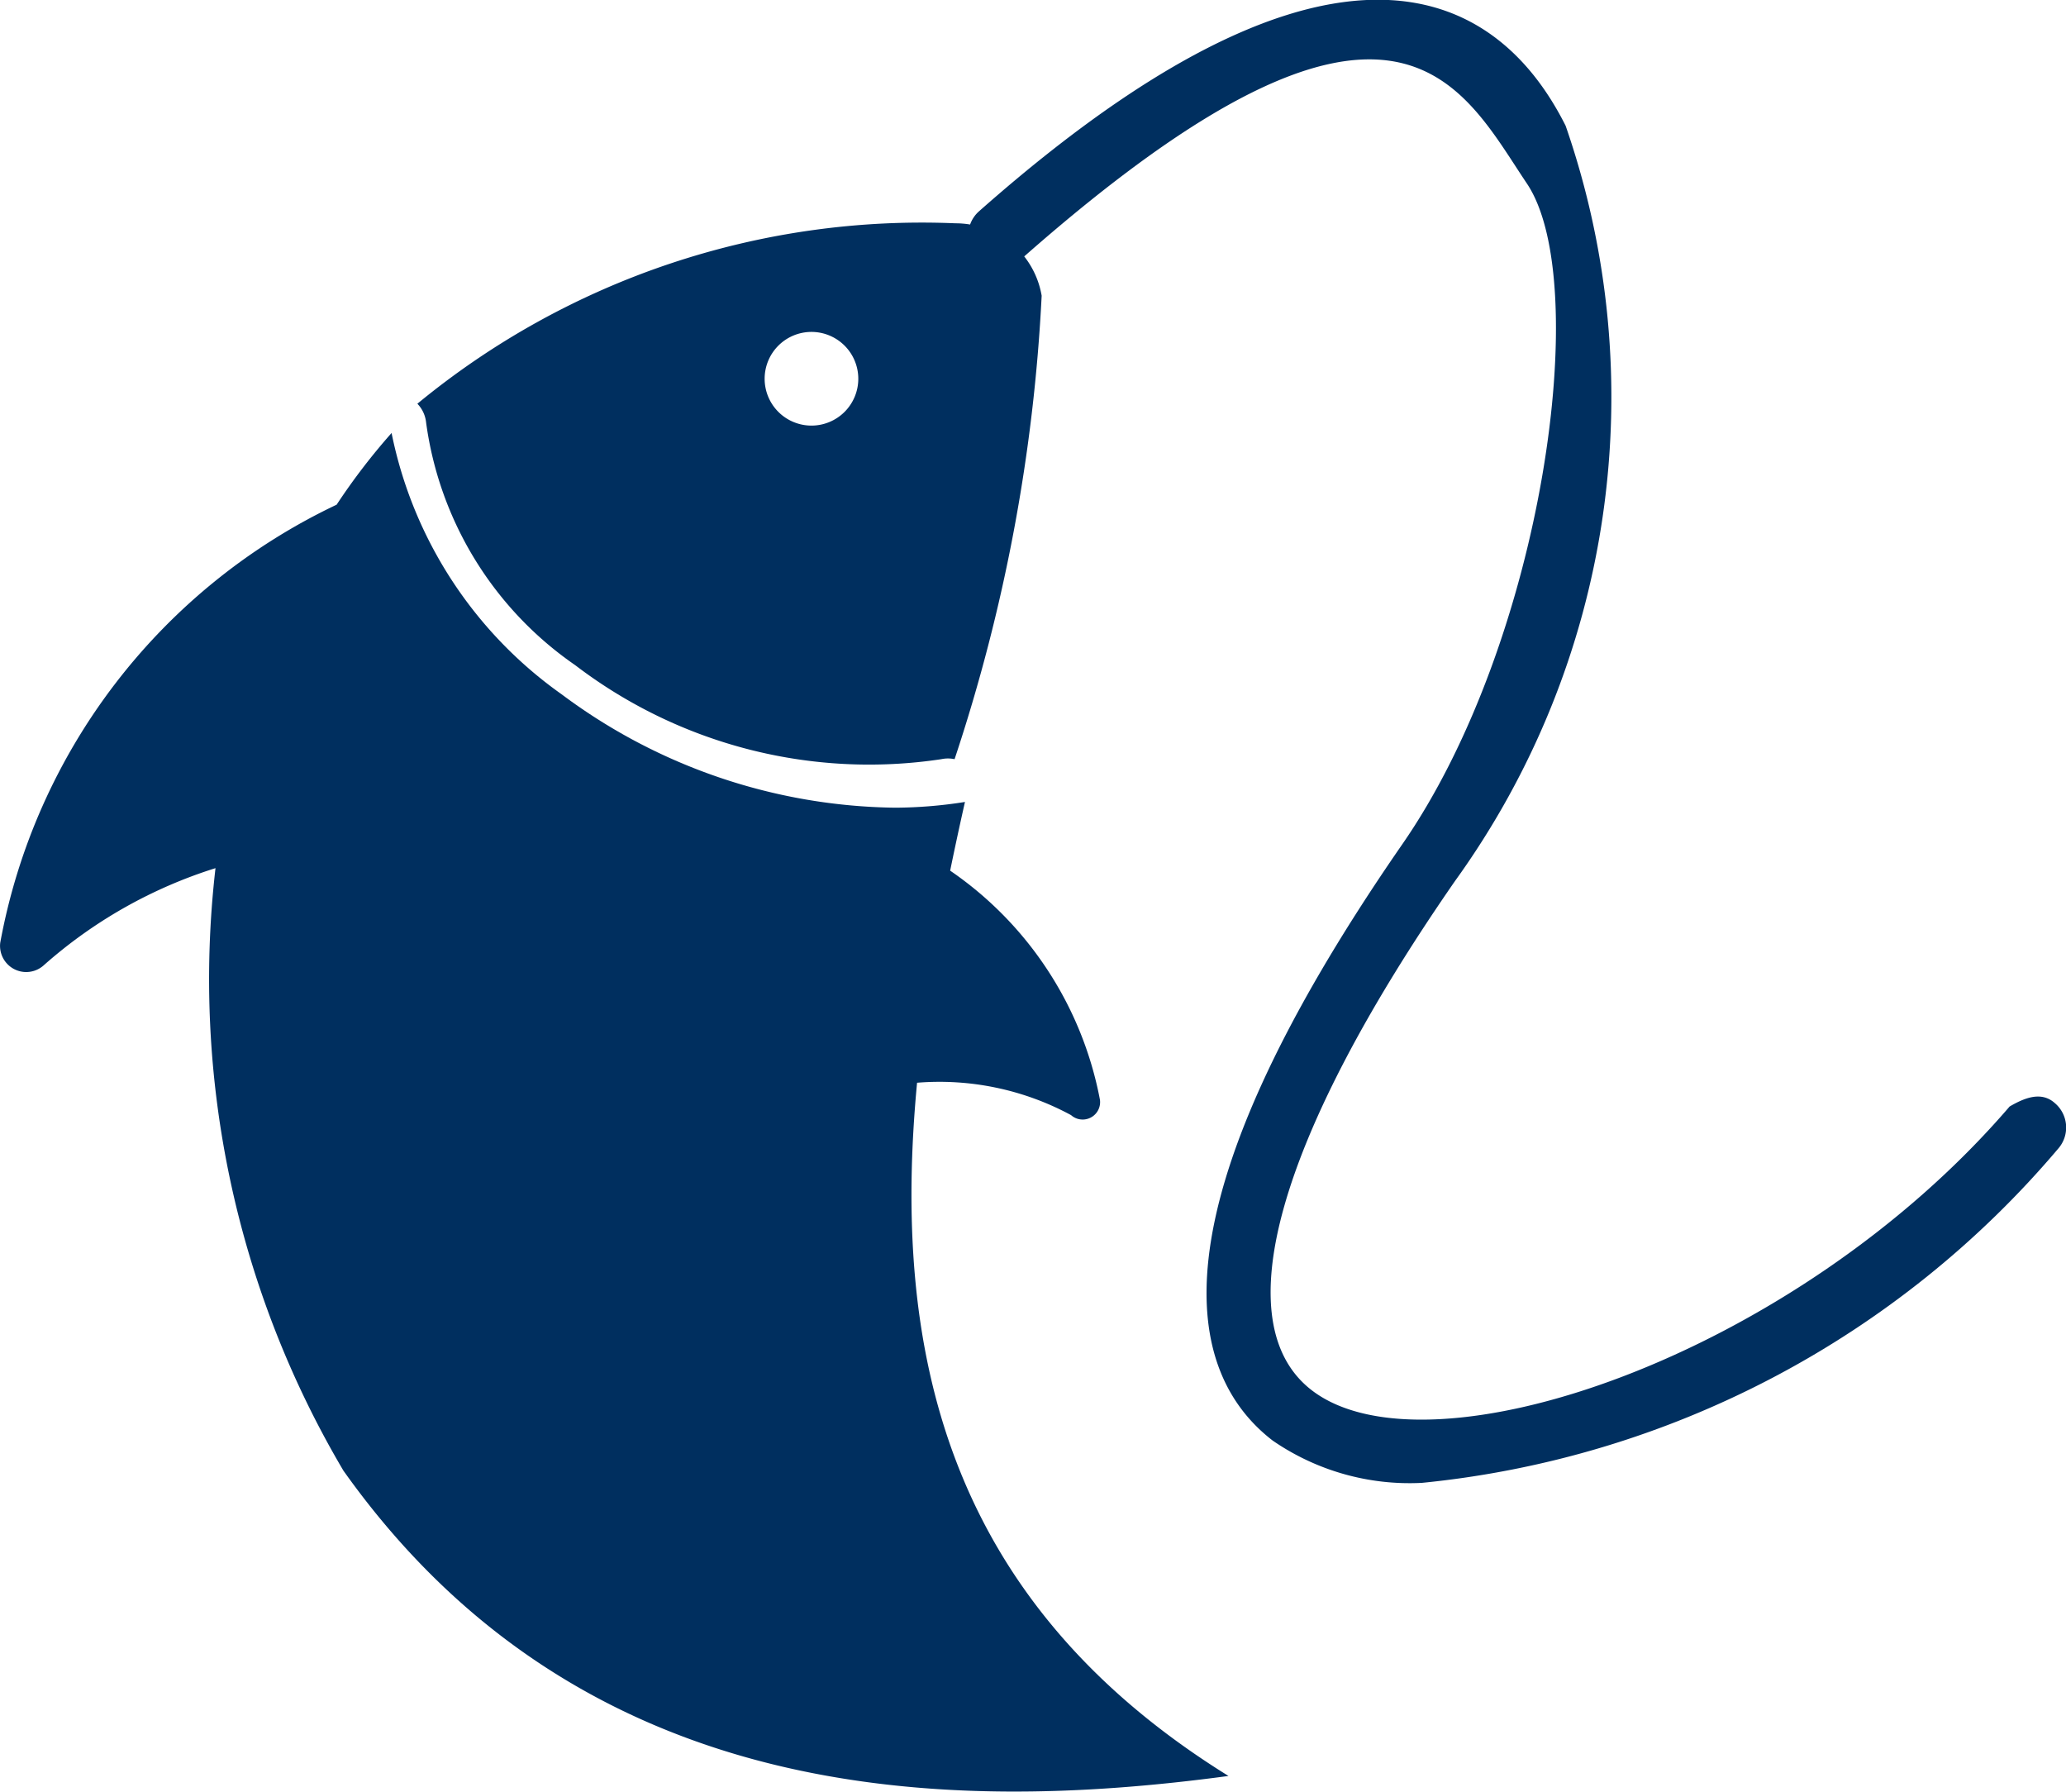
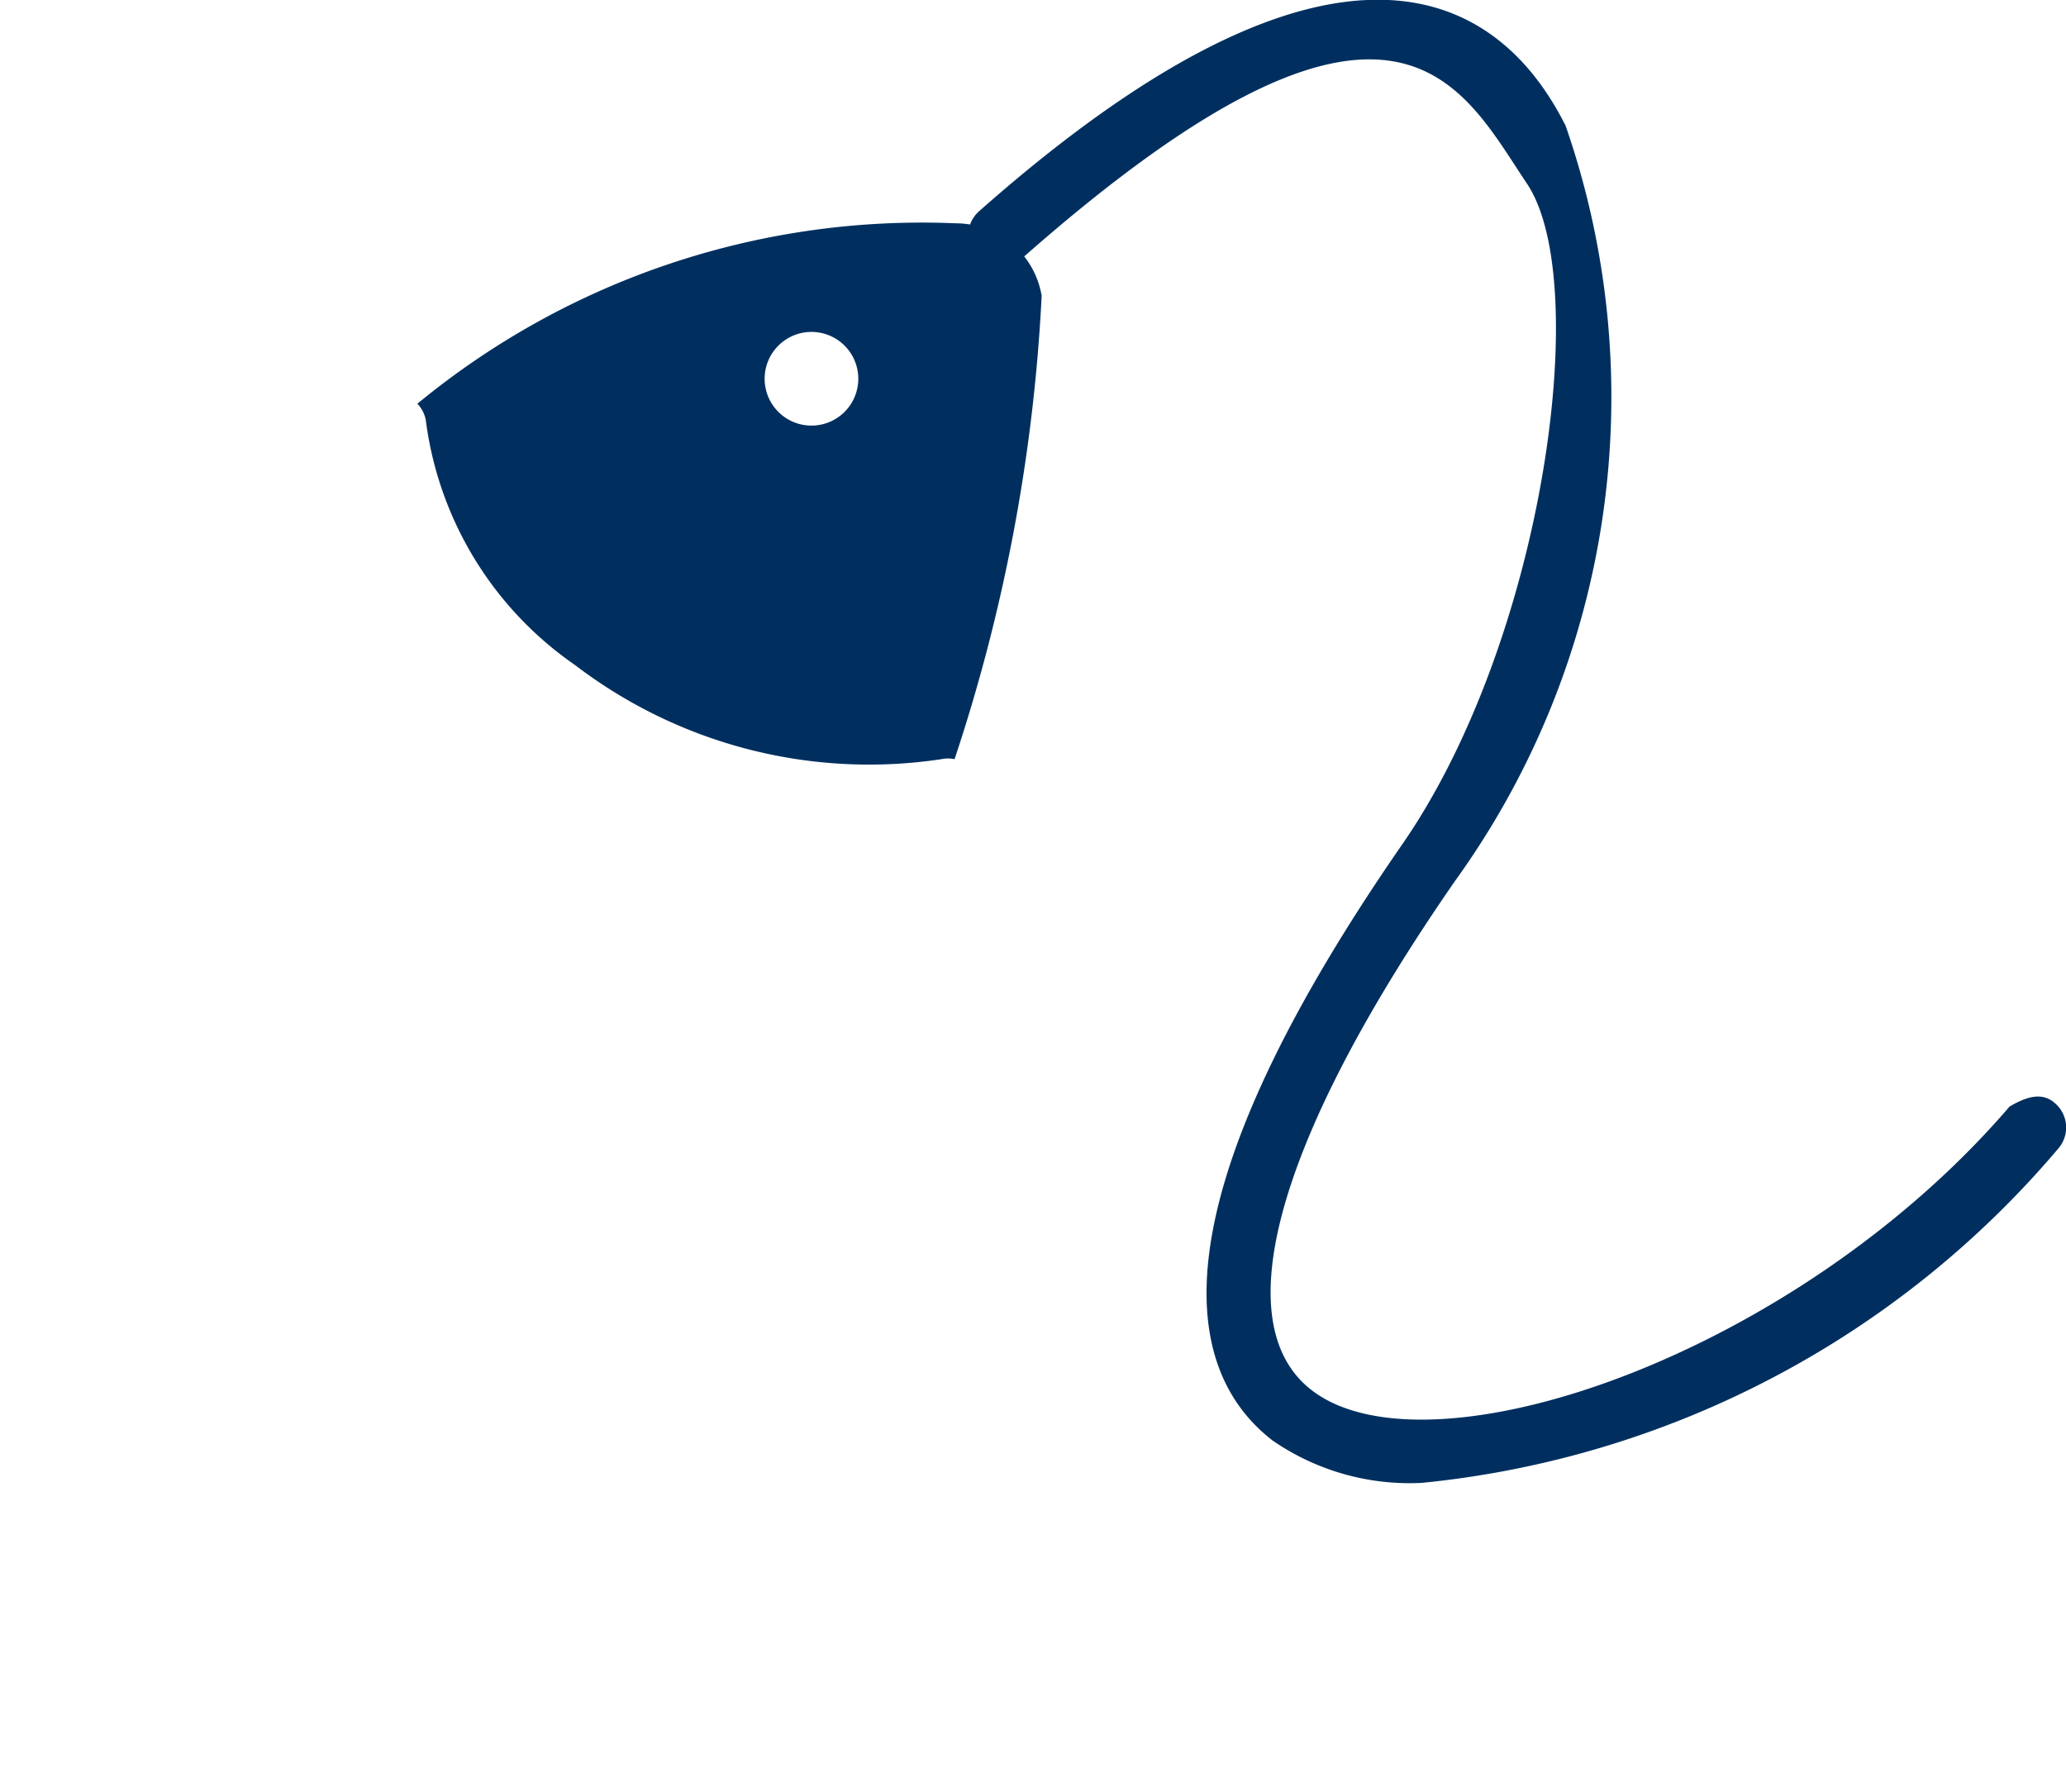
<svg xmlns="http://www.w3.org/2000/svg" width="17.295" height="15" viewBox="0 0 17.295 15">
  <defs>
    <style>.a{fill:#002f5f;}</style>
  </defs>
  <path class="a" d="M36.534,20.635c-.112-.1-.251-.045-.378.029-1.8,2.095-4.863,3.13-5.843,2.374-.726-.56-.289-2.113,1.2-4.261a6.922,6.922,0,0,0,.926-6.322c-.353-.7-1.5-2.3-4.911.717a.266.266,0,0,0-.074.11.742.742,0,0,0-.121-.01,6.641,6.641,0,0,0-4.506,1.51.265.265,0,0,1,.073.157,2.946,2.946,0,0,0,1.248,2.031,4.053,4.053,0,0,0,3.065.787.263.263,0,0,1,.111,0,14.566,14.566,0,0,0,.729-3.879.731.731,0,0,0-.146-.329c3.1-2.727,3.653-1.436,4.208-.61s.141,3.821-1.043,5.53c-2.174,3.14-1.79,4.448-1.085,4.991a2.02,2.02,0,0,0,1.248.354,8.014,8.014,0,0,0,5.33-2.8A.268.268,0,0,0,36.534,20.635Zm-10.408-5.67a.392.392,0,1,1,.392-.392.392.392,0,0,1-.392.392h0Z" transform="translate(-19.333 -11.403)" />
-   <path class="a" d="M9.782,42.638a2.317,2.317,0,0,1,1.289.271.146.146,0,0,0,.242-.128,3,3,0,0,0-1.254-1.918q.059-.288.124-.575a3.82,3.82,0,0,1-.584.048,4.755,4.755,0,0,1-2.791-.948A3.533,3.533,0,0,1,5.383,37.2a5.3,5.3,0,0,0-.46.6,5.071,5.071,0,0,0-2.816,3.666.219.219,0,0,0,.362.191,3.946,3.946,0,0,1,1.44-.815,8.085,8.085,0,0,0,1.071,5.043c1.993,2.805,5.033,2.875,7.409,2.555C10,46.959,9.573,44.845,9.782,42.638Z" transform="translate(-2.105 -33.576)" />
</svg>